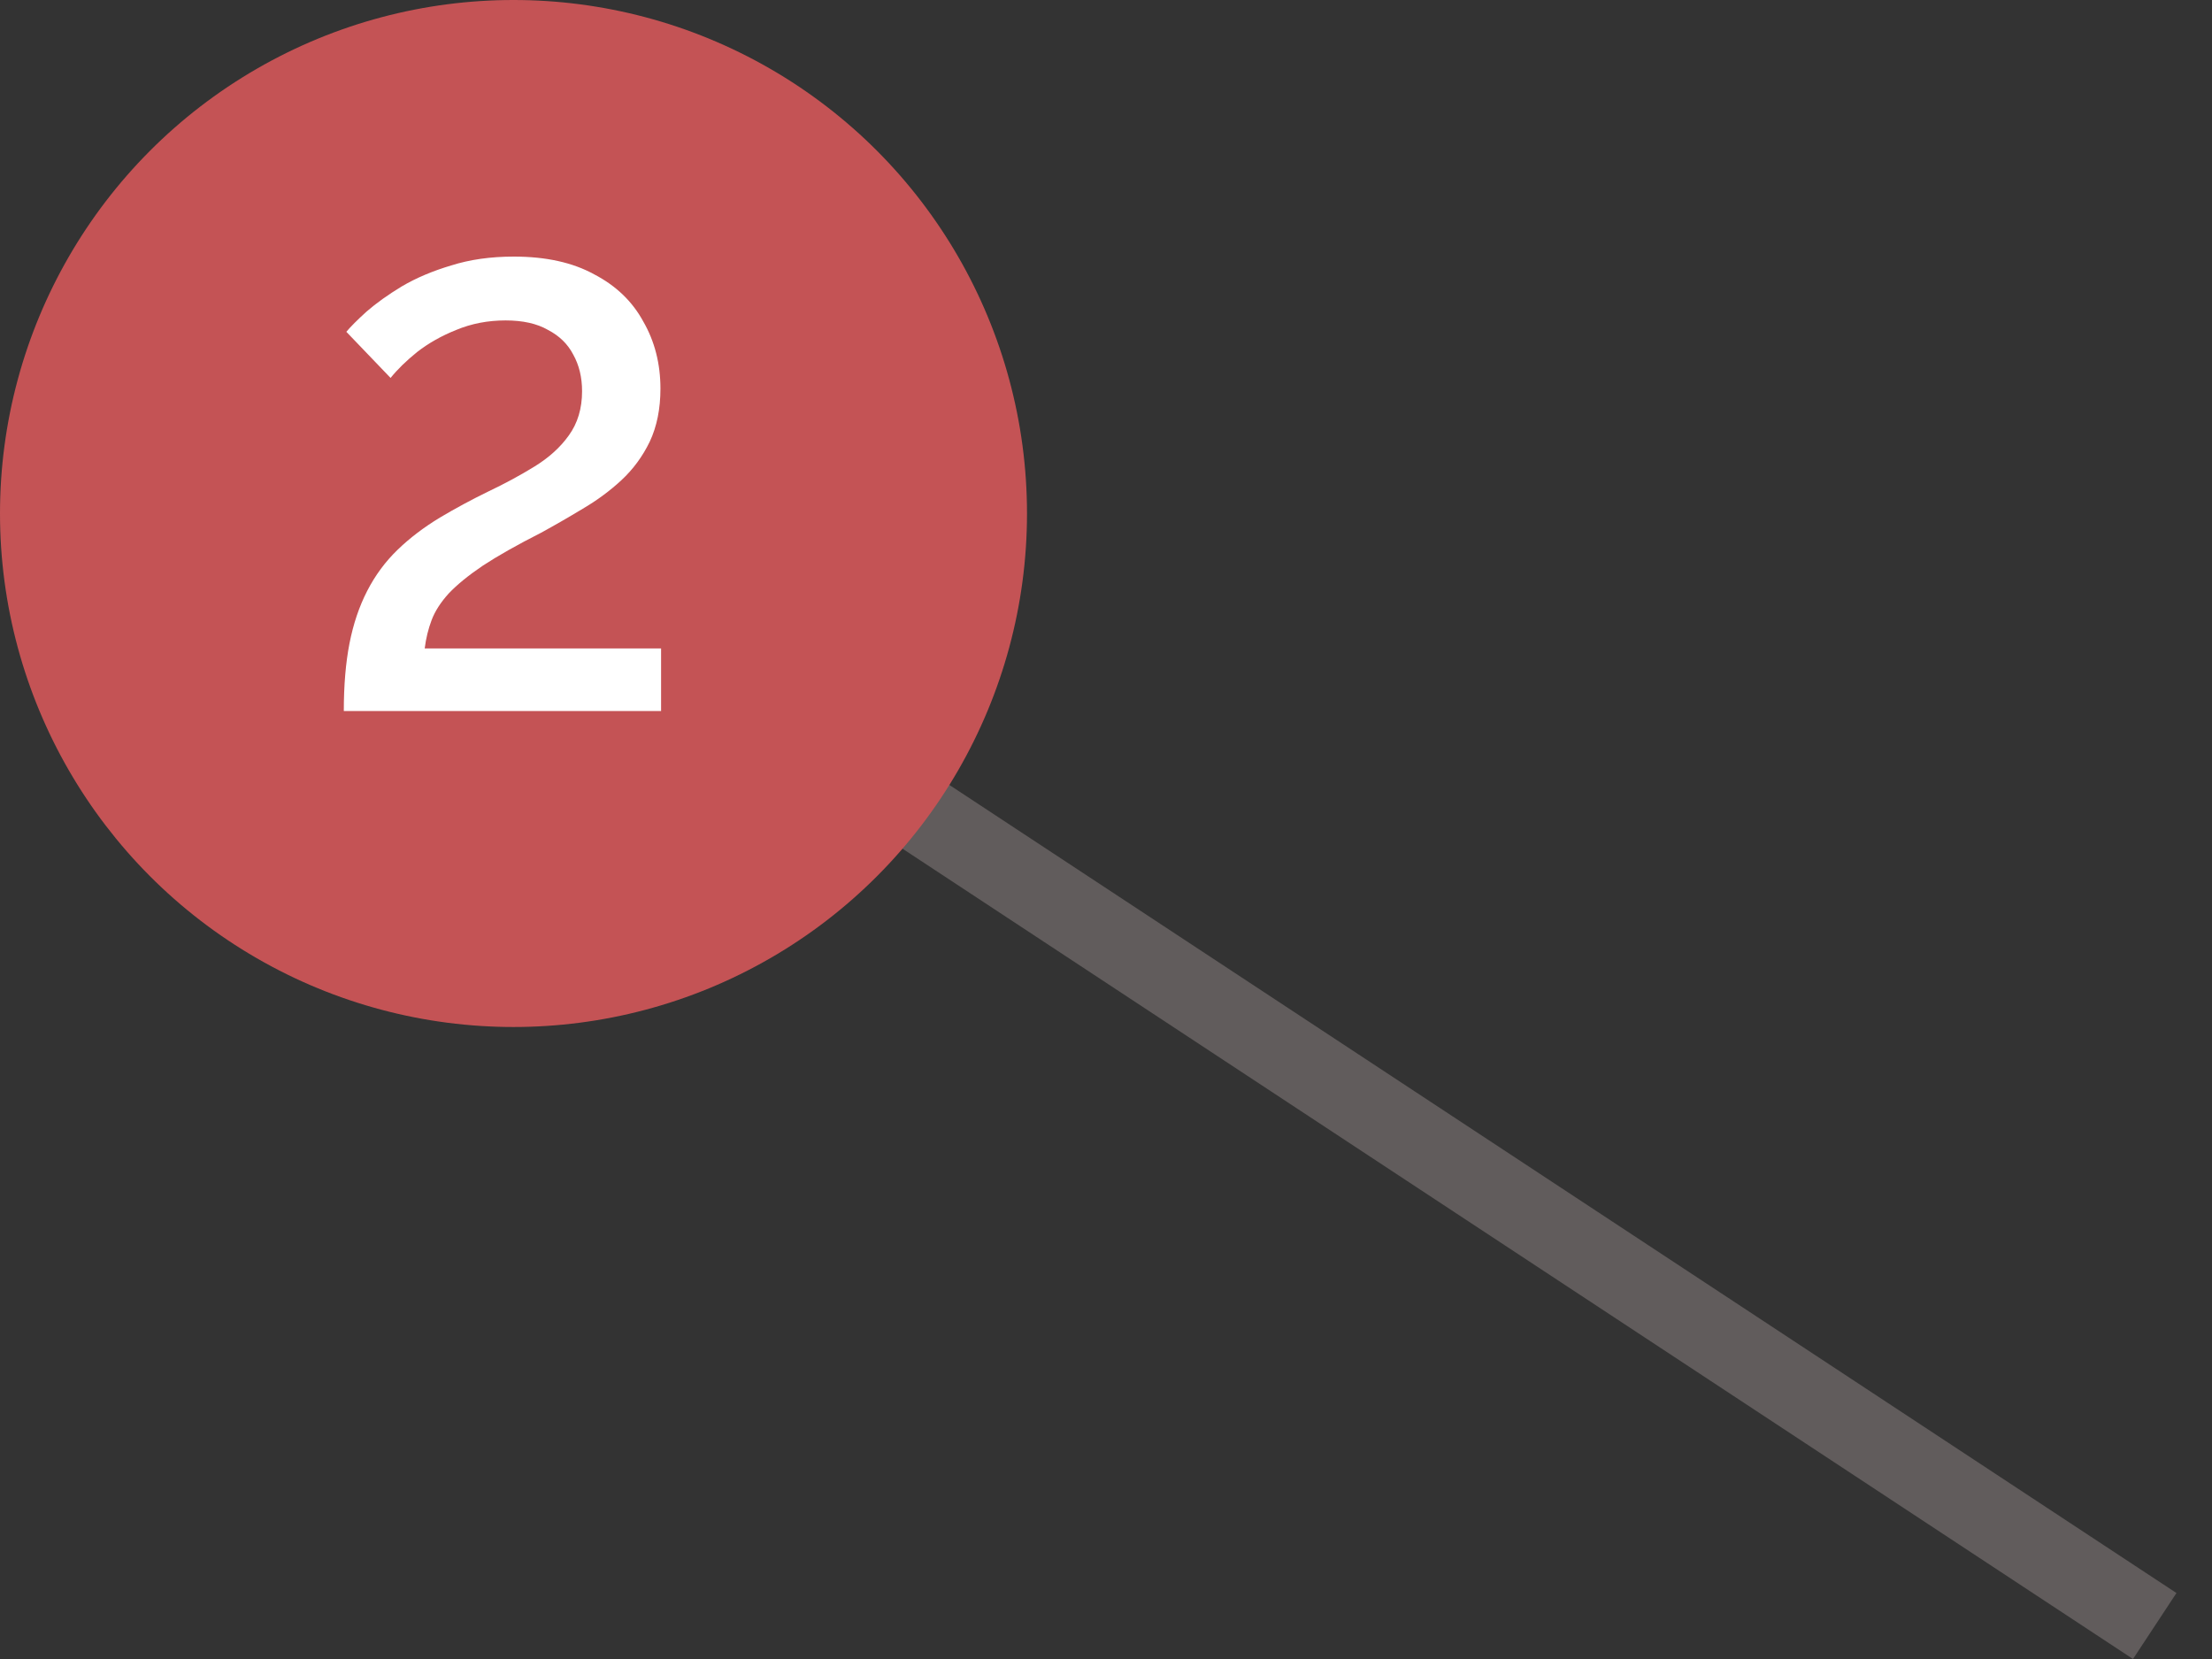
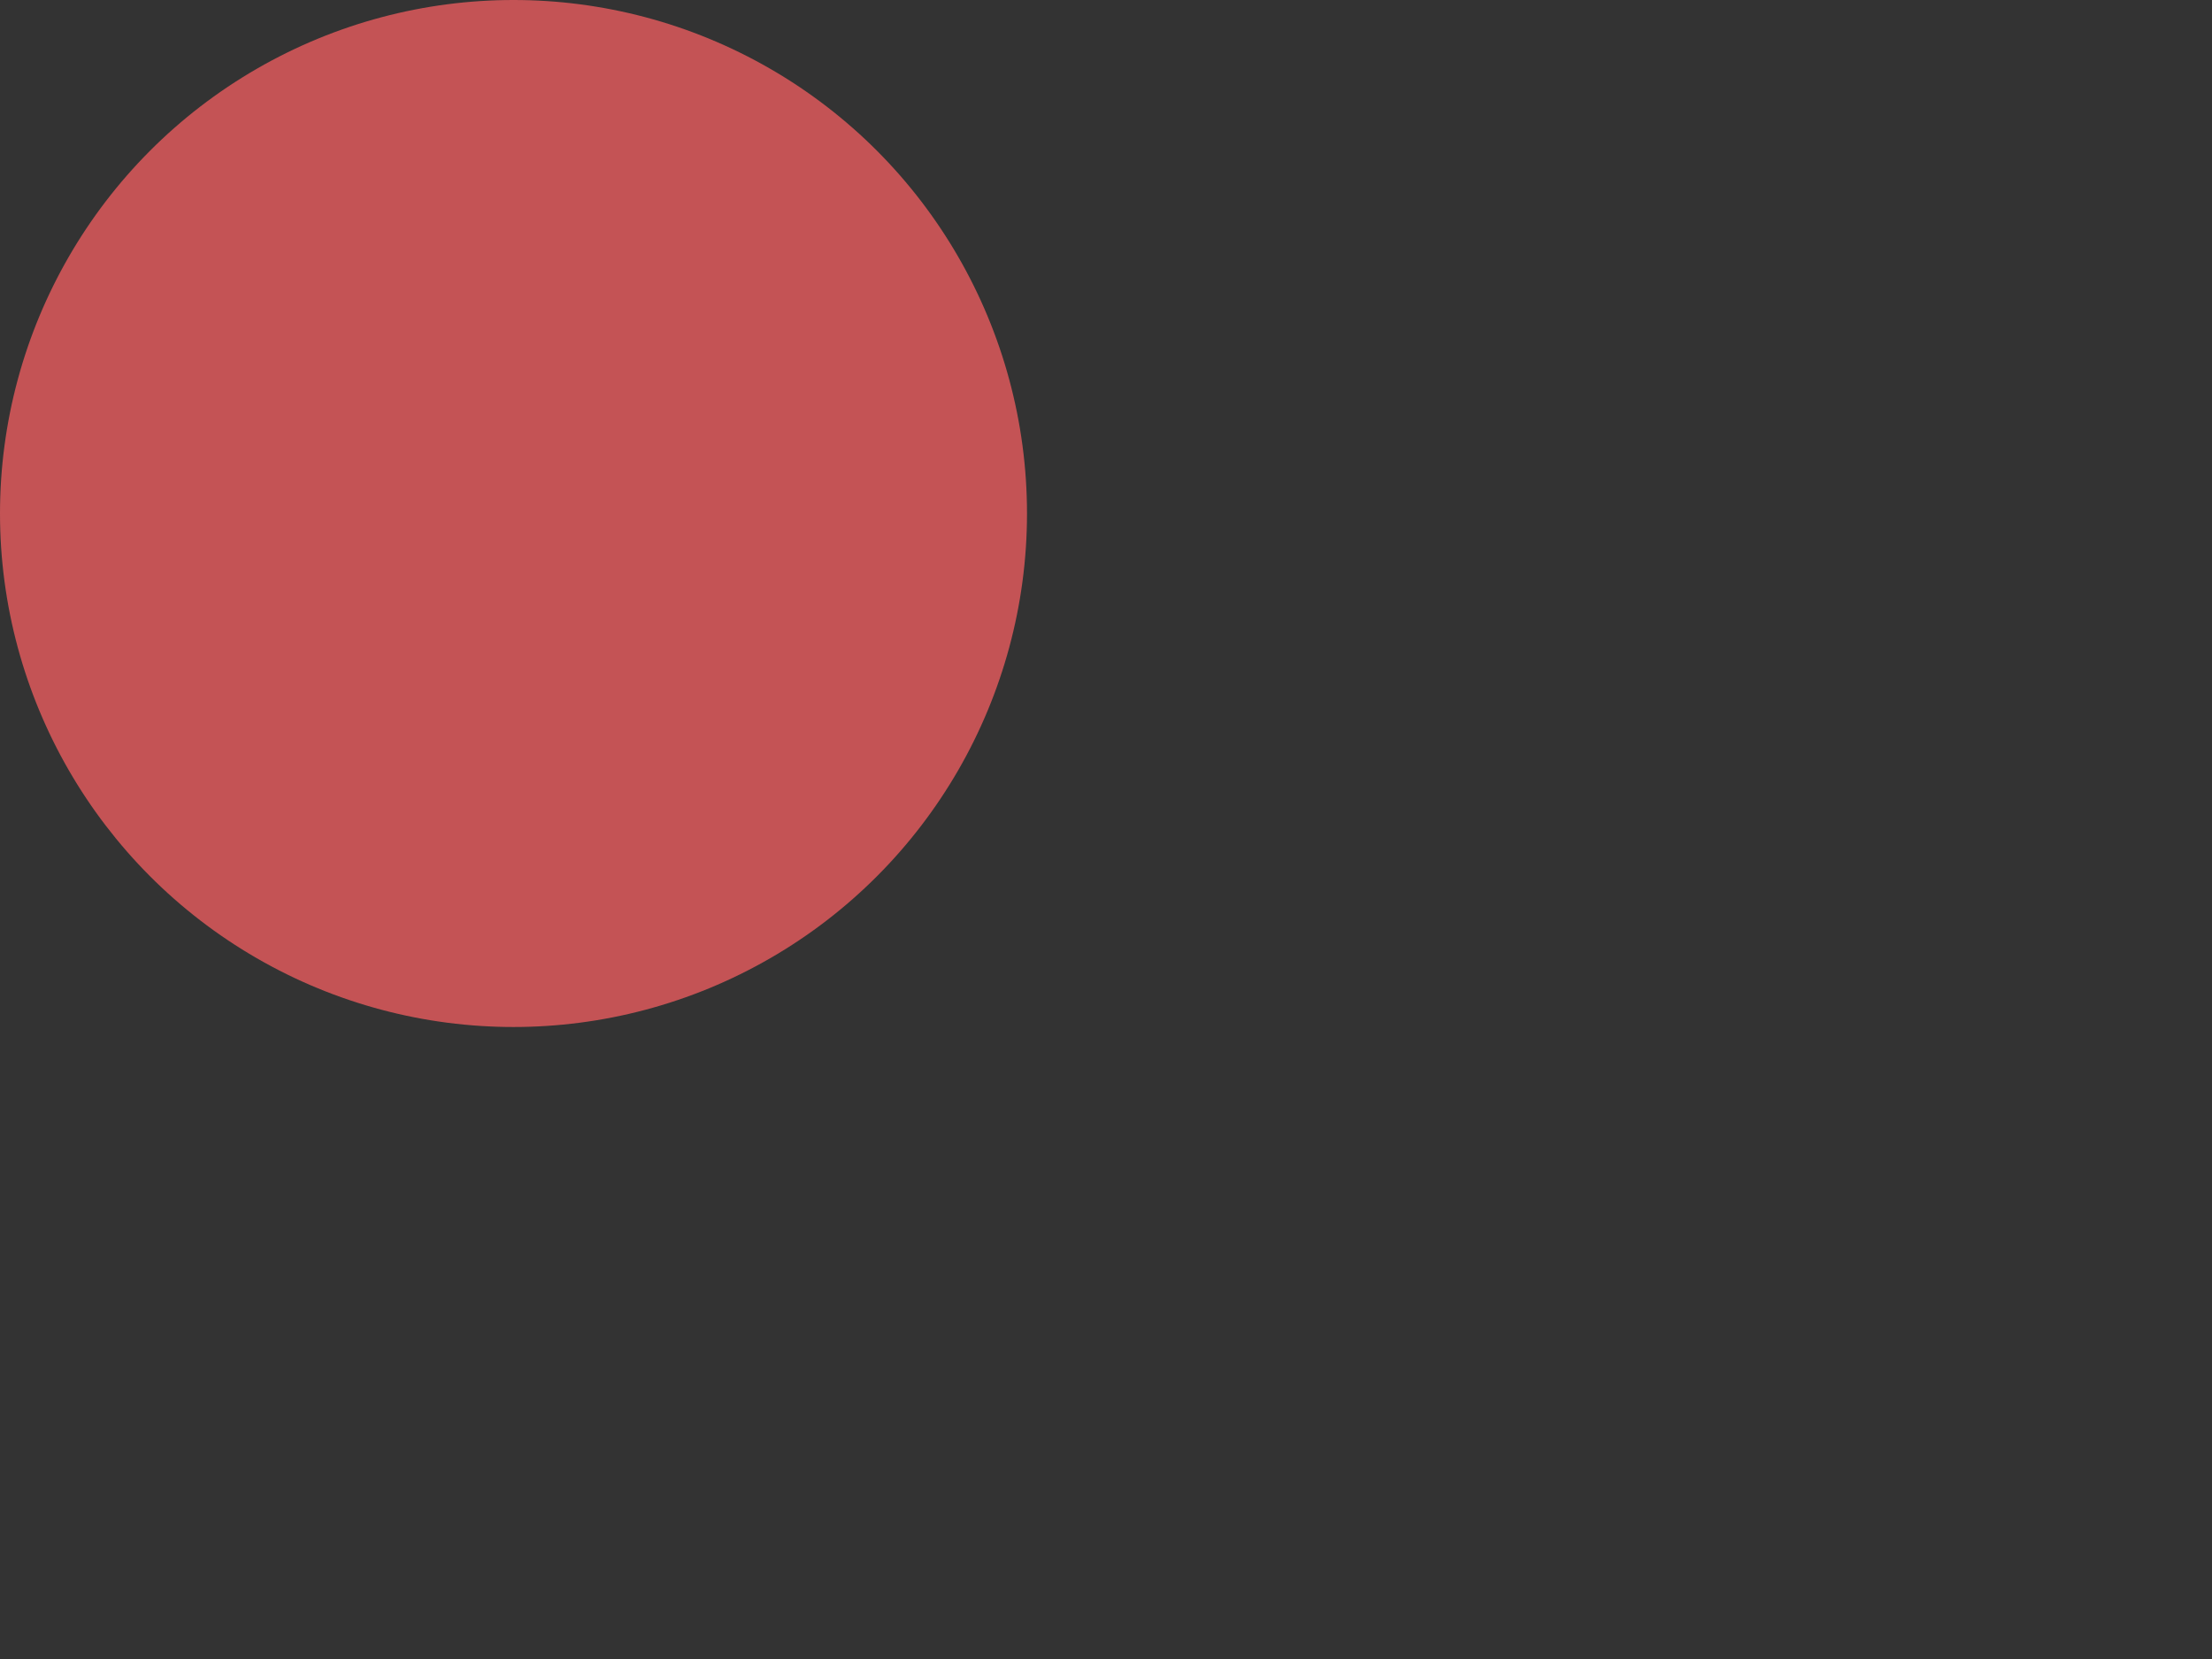
<svg xmlns="http://www.w3.org/2000/svg" width="56" height="42" viewBox="0 0 56 42" fill="none">
  <rect x="0" y="0" width="56" height="42" fill="#333333" stroke="none" />
-   <line x1="13.55" y1="14.165" x2="54.55" y2="41.165" stroke="#615C5C" stroke-width="2" />
  <circle cx="13" cy="13" r="13" fill="#C45355" />
-   <path d="M8.704 18C8.704 17.349 8.752 16.779 8.848 16.288C8.944 15.797 9.093 15.355 9.296 14.96C9.499 14.565 9.755 14.219 10.064 13.92C10.373 13.621 10.731 13.349 11.136 13.104C11.531 12.869 11.936 12.651 12.352 12.448C12.779 12.245 13.173 12.032 13.536 11.808C13.899 11.584 14.187 11.323 14.4 11.024C14.624 10.715 14.736 10.341 14.736 9.904C14.736 9.552 14.661 9.243 14.512 8.976C14.373 8.709 14.16 8.501 13.872 8.352C13.595 8.192 13.237 8.112 12.8 8.112C12.352 8.112 11.936 8.192 11.552 8.352C11.179 8.501 10.848 8.688 10.56 8.912C10.283 9.136 10.059 9.355 9.888 9.568L8.768 8.4C8.875 8.272 9.045 8.101 9.28 7.888C9.525 7.675 9.824 7.461 10.176 7.248C10.539 7.035 10.955 6.859 11.424 6.72C11.893 6.571 12.421 6.496 13.008 6.496C13.819 6.496 14.496 6.645 15.04 6.944C15.595 7.232 16.011 7.632 16.288 8.144C16.576 8.645 16.72 9.211 16.72 9.84C16.72 10.352 16.629 10.8 16.448 11.184C16.267 11.557 16.027 11.883 15.728 12.16C15.44 12.427 15.115 12.667 14.752 12.88C14.4 13.093 14.048 13.296 13.696 13.488C13.088 13.797 12.597 14.075 12.224 14.32C11.861 14.565 11.573 14.8 11.36 15.024C11.157 15.248 11.013 15.472 10.928 15.696C10.843 15.92 10.784 16.16 10.752 16.416H16.736V18H8.704Z" fill="white" />
</svg>